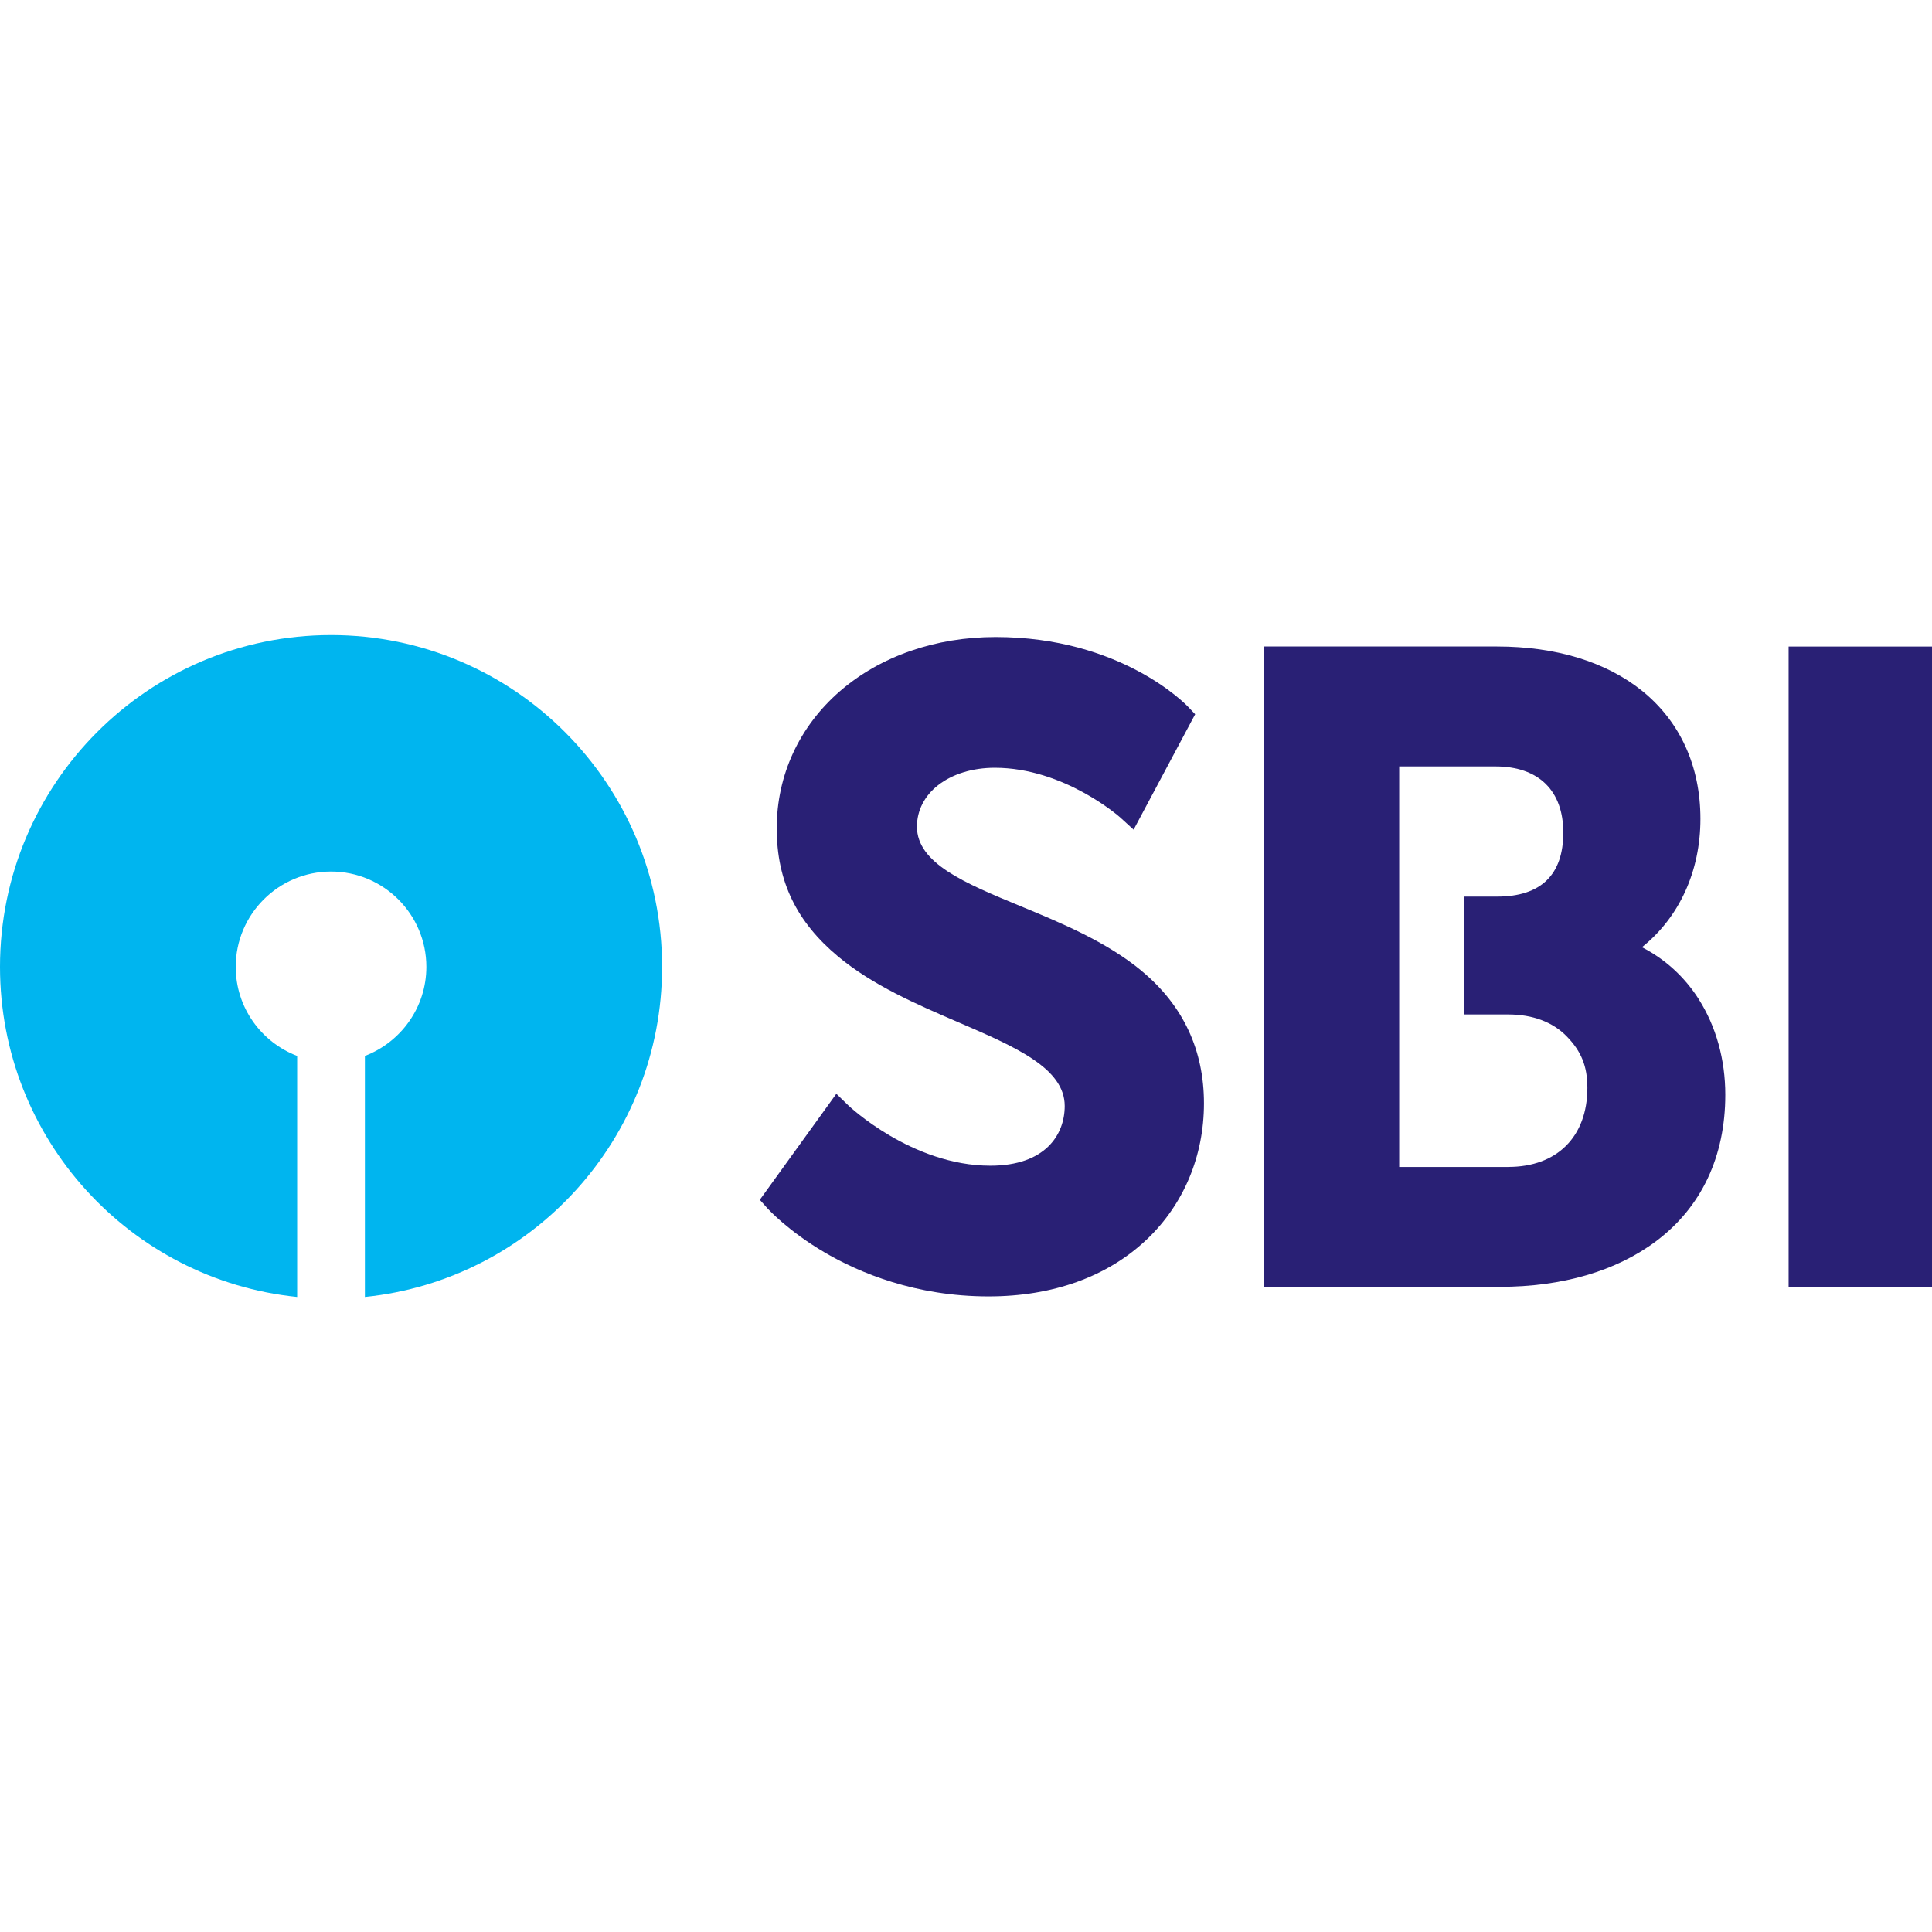
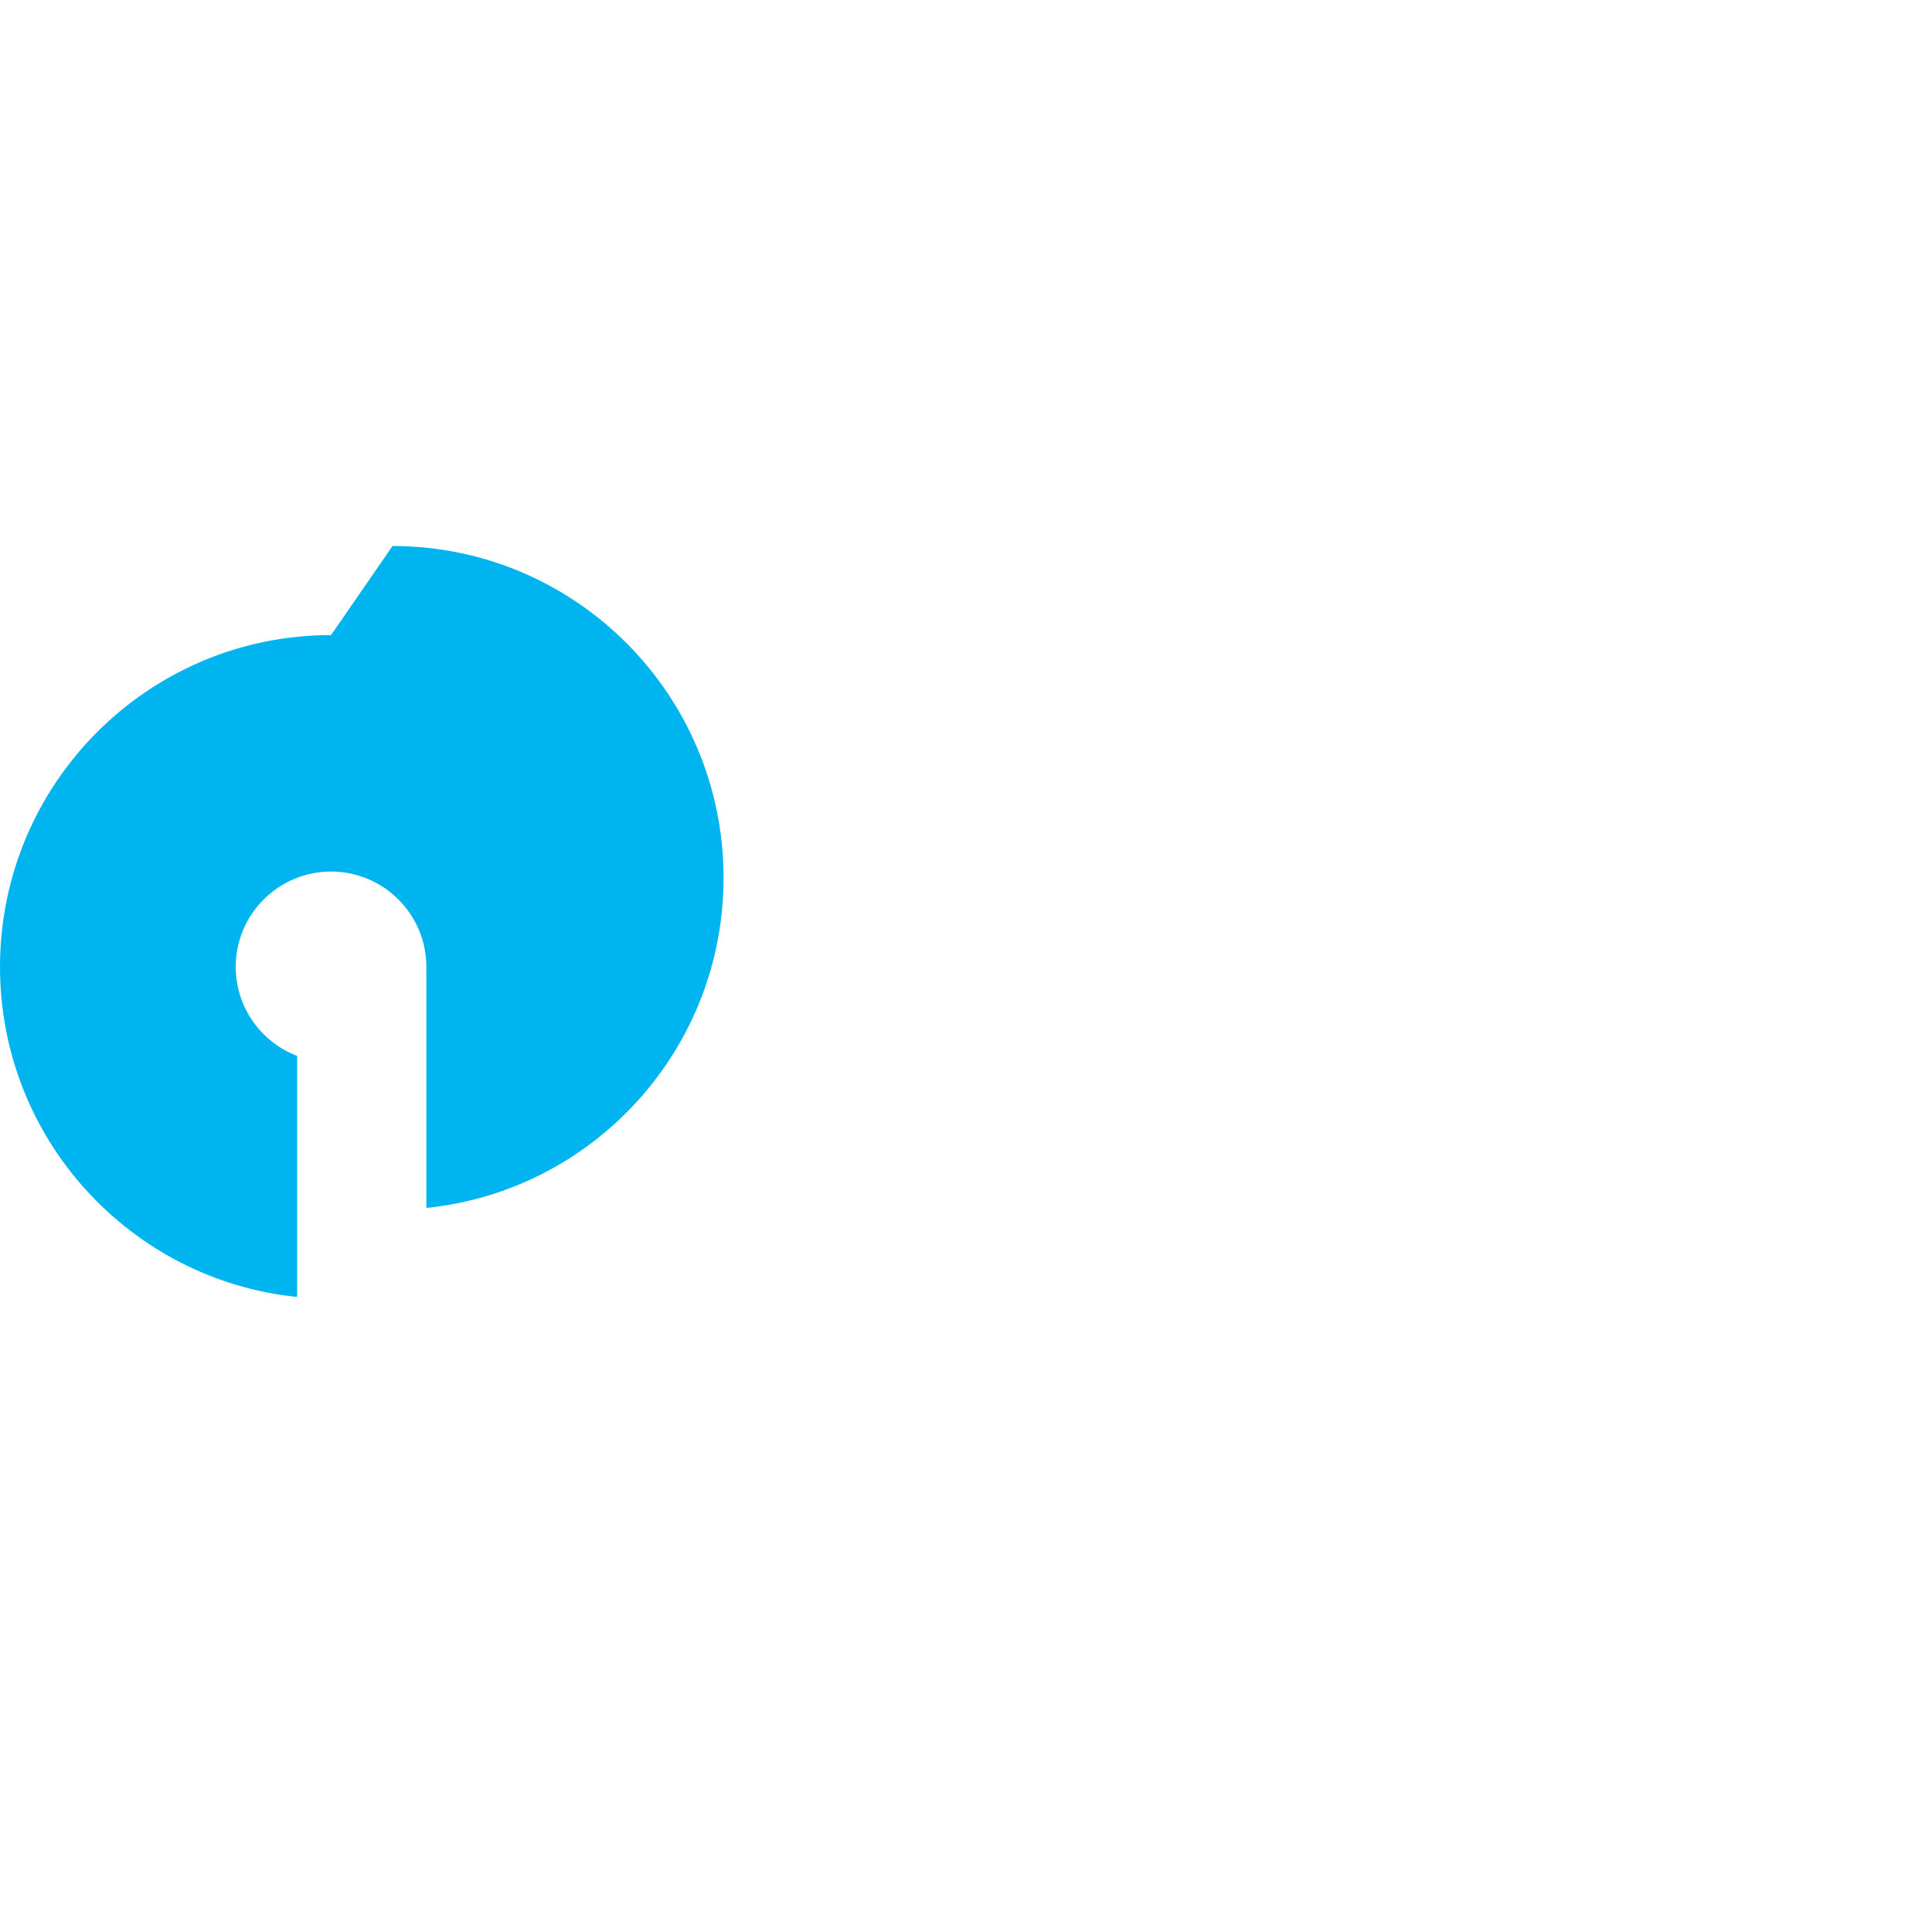
<svg xmlns="http://www.w3.org/2000/svg" version="1.1" viewBox="0 0 512 512">
  <defs>
    <style>
      .cls-1 {
        fill: #00b5ef;
      }

      .cls-2 {
        fill: #292075;
      }
    </style>
  </defs>
  <g>
    <g id="Layer_1">
      <g id="layer1">
        <g id="g9996">
-           <path id="path2868" class="cls-2" d="M302.57,257.31c-9.35-7.75-21.45-12.76-32.13-17.17-14.72-6.09-27.44-11.34-27.44-21.08,0-4.25,1.99-8.16,5.61-10.98,3.82-2.98,9.15-4.61,15-4.61,18.41,0,33.09,13.02,33.22,13.13l3.59,3.27,16.31-30.59-1.87-1.97c-.71-.75-17.89-18.49-51.03-18.49-15.9,0-30.52,5.08-41.19,14.31-10.82,9.36-16.8,22.29-16.8,36.39s5.34,24.87,16.29,33.98c9.21,7.65,20.69,12.6,31.79,17.39,15.14,6.52,28.24,12.17,28.24,22.21,0,7.65-5.18,15.82-19.7,15.82-20.82,0-37.53-15.85-37.69-16.02l-3.13-3.04-20.28,28.1,2.02,2.26c.23.23,5.47,6.02,15.31,11.78,9.03,5.27,23.88,11.56,43.3,11.56,17,0,31.48-5.21,41.89-15.07,9.79-9.28,15.18-22.09,15.18-36.09s-5.4-25.88-16.52-35.1" />
-           <path id="path2870" class="cls-2" d="M474,341.04h38v-169.7h-38v169.7Z" />
-           <path id="path2874" class="cls-2" d="M399.72,309.26h-28.92v-106.15h25.5c11.43,0,17.99,6.39,17.99,17.54s-5.9,16.96-17.54,16.96h-8.78v31.23h11.75c6.43,0,11.78,2,15.48,5.81,3.89,3.99,5.47,7.95,5.47,13.64,0,12.93-8.03,20.96-20.95,20.96M450.18,264.78c-3.76-5.91-8.91-10.61-15.05-13.75,9.9-7.93,15.5-20.12,15.5-34.03s-5.36-25.8-15.5-33.95c-9.55-7.67-22.82-11.72-38.38-11.72h-61.83v169.7h62.52c16.59,0,30.93-4.19,41.48-12.13,11.98-9,18.3-22.41,18.3-38.77,0-9.32-2.43-18.09-7.05-25.35" />
-           <path id="path2878" class="cls-1" d="M87.73,168.3C39.28,168.3,0,207.67,0,256.23c0,45.53,34.52,82.97,78.75,87.48v-63.88c-9.51-3.63-16.28-12.83-16.28-23.6,0-13.93,11.33-25.26,25.26-25.26s25.26,11.33,25.26,25.26c0,10.77-6.79,19.97-16.29,23.6v63.88c44.24-4.5,78.76-41.95,78.76-87.48,0-48.56-39.28-87.93-87.73-87.93" />
+           <path id="path2878" class="cls-1" d="M87.73,168.3C39.28,168.3,0,207.67,0,256.23c0,45.53,34.52,82.97,78.75,87.48v-63.88c-9.51-3.63-16.28-12.83-16.28-23.6,0-13.93,11.33-25.26,25.26-25.26s25.26,11.33,25.26,25.26v63.88c44.24-4.5,78.76-41.95,78.76-87.48,0-48.56-39.28-87.93-87.73-87.93" />
        </g>
      </g>
    </g>
  </g>
</svg>